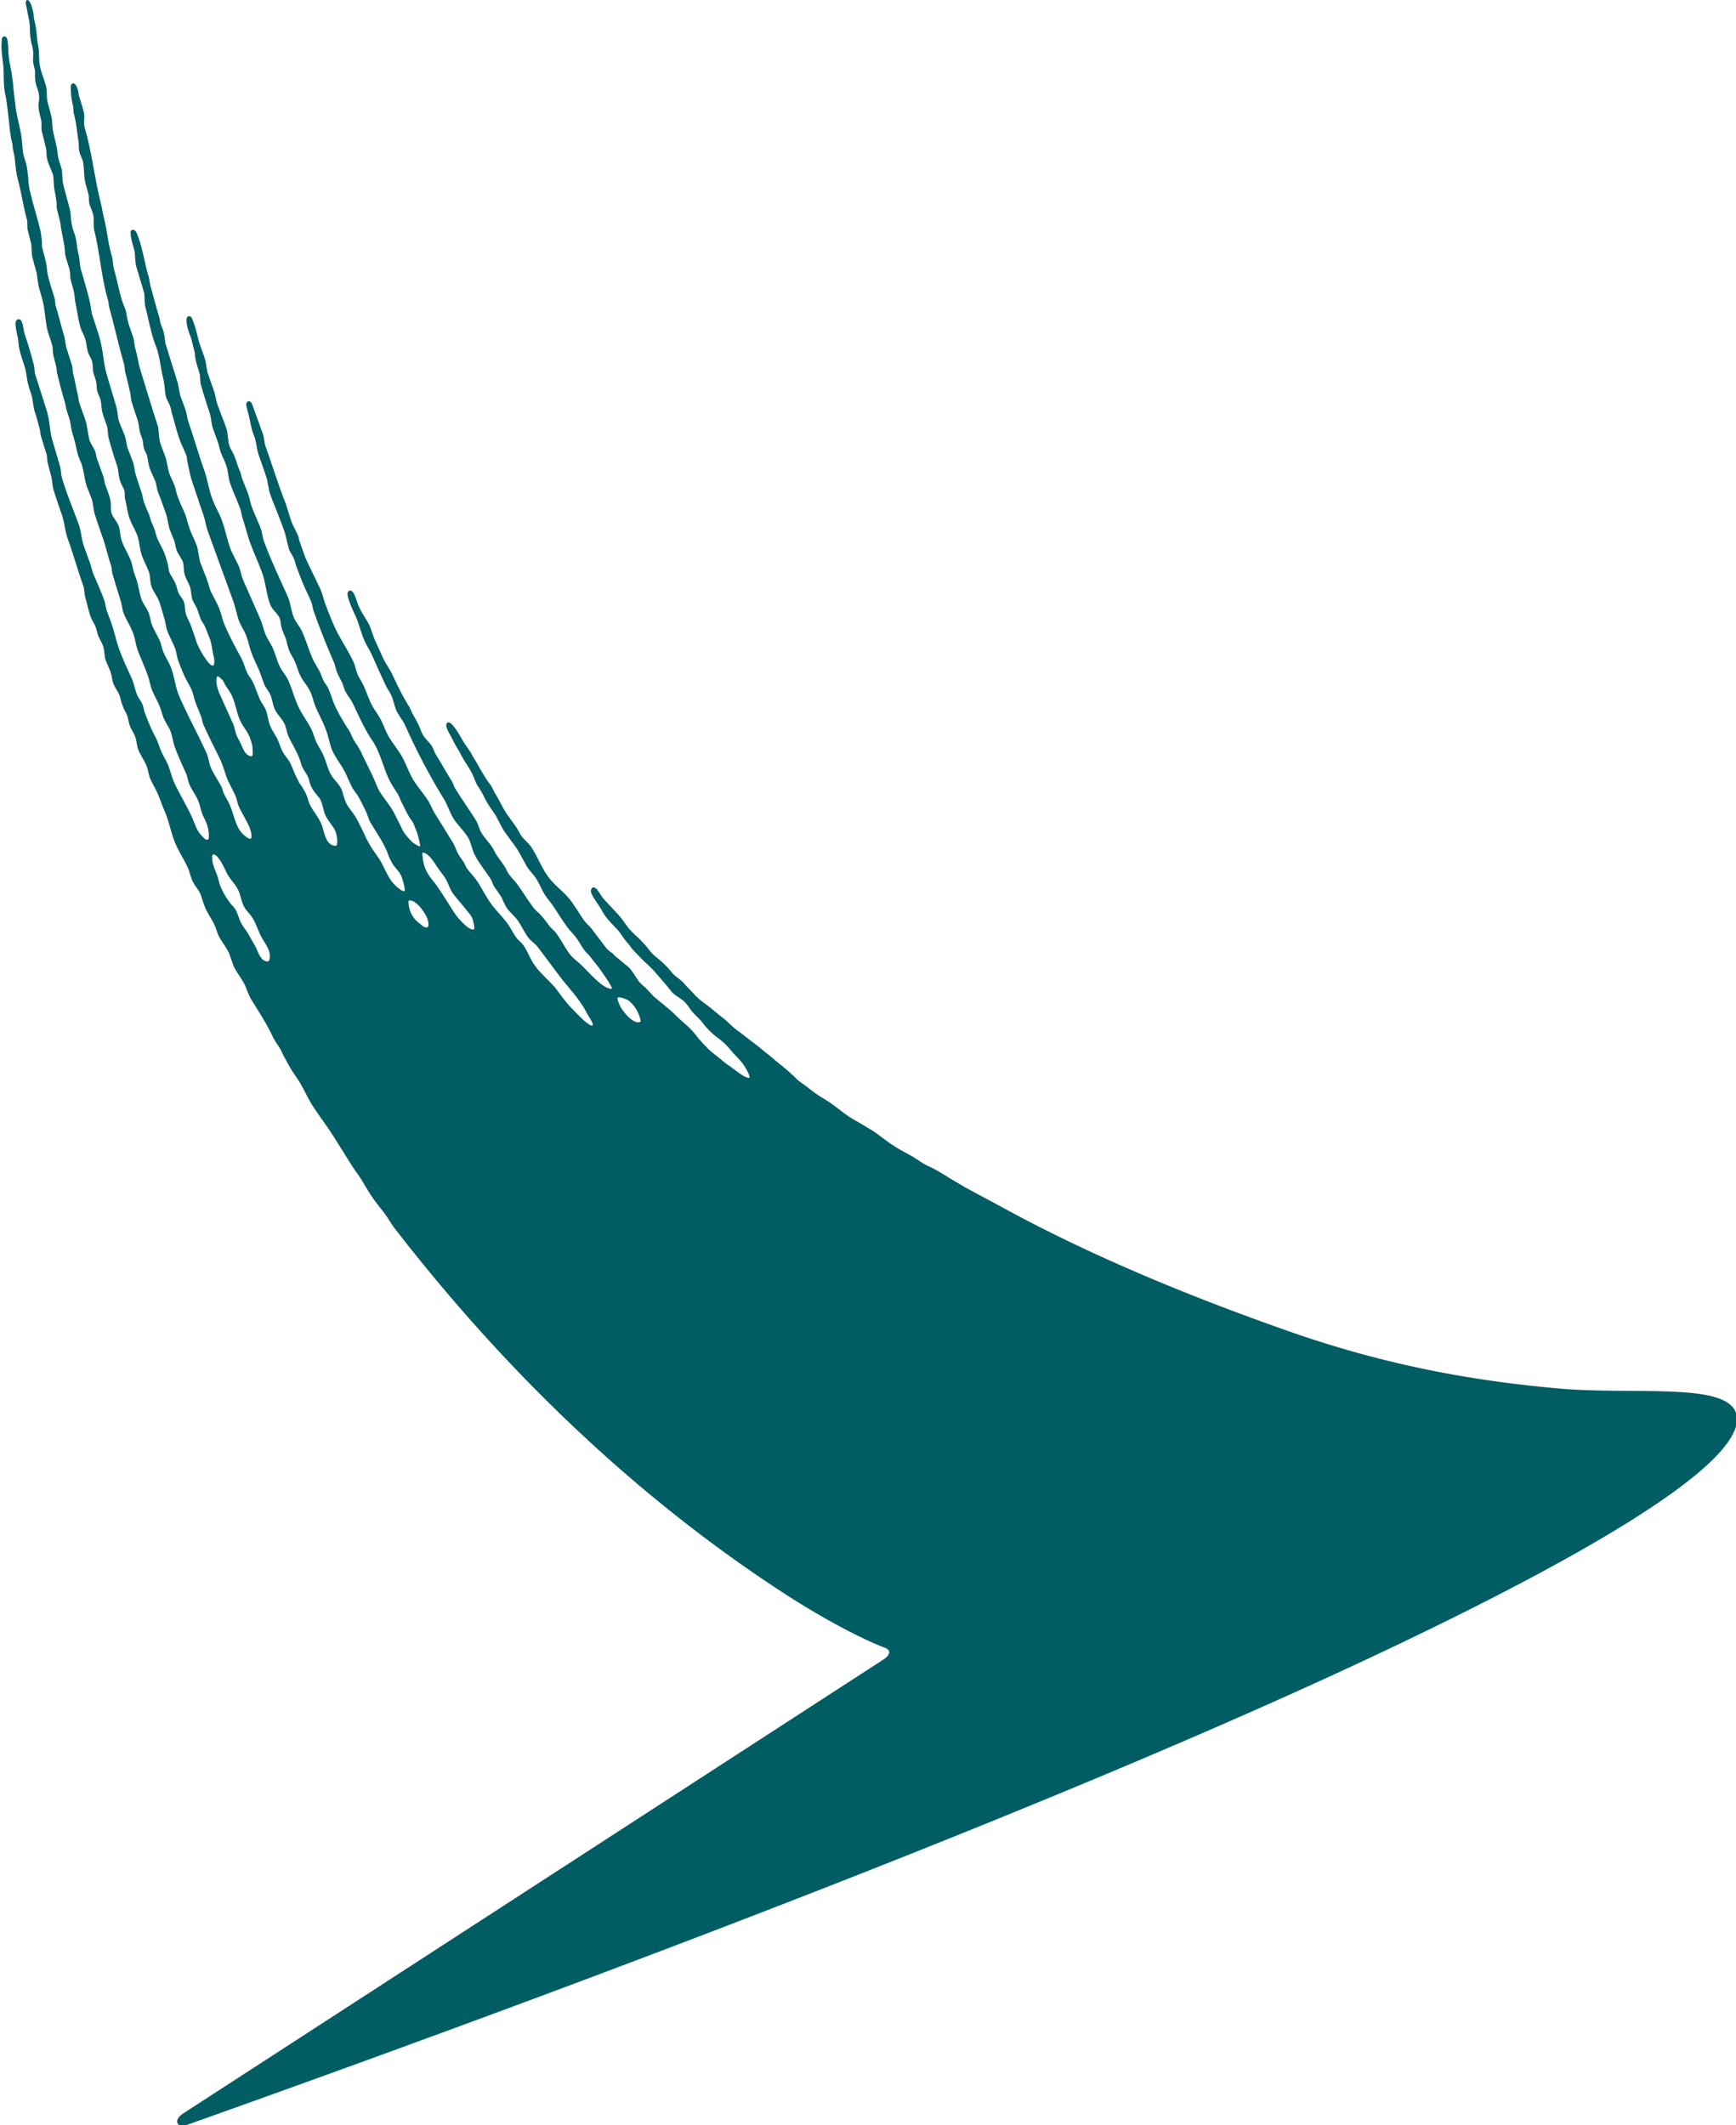
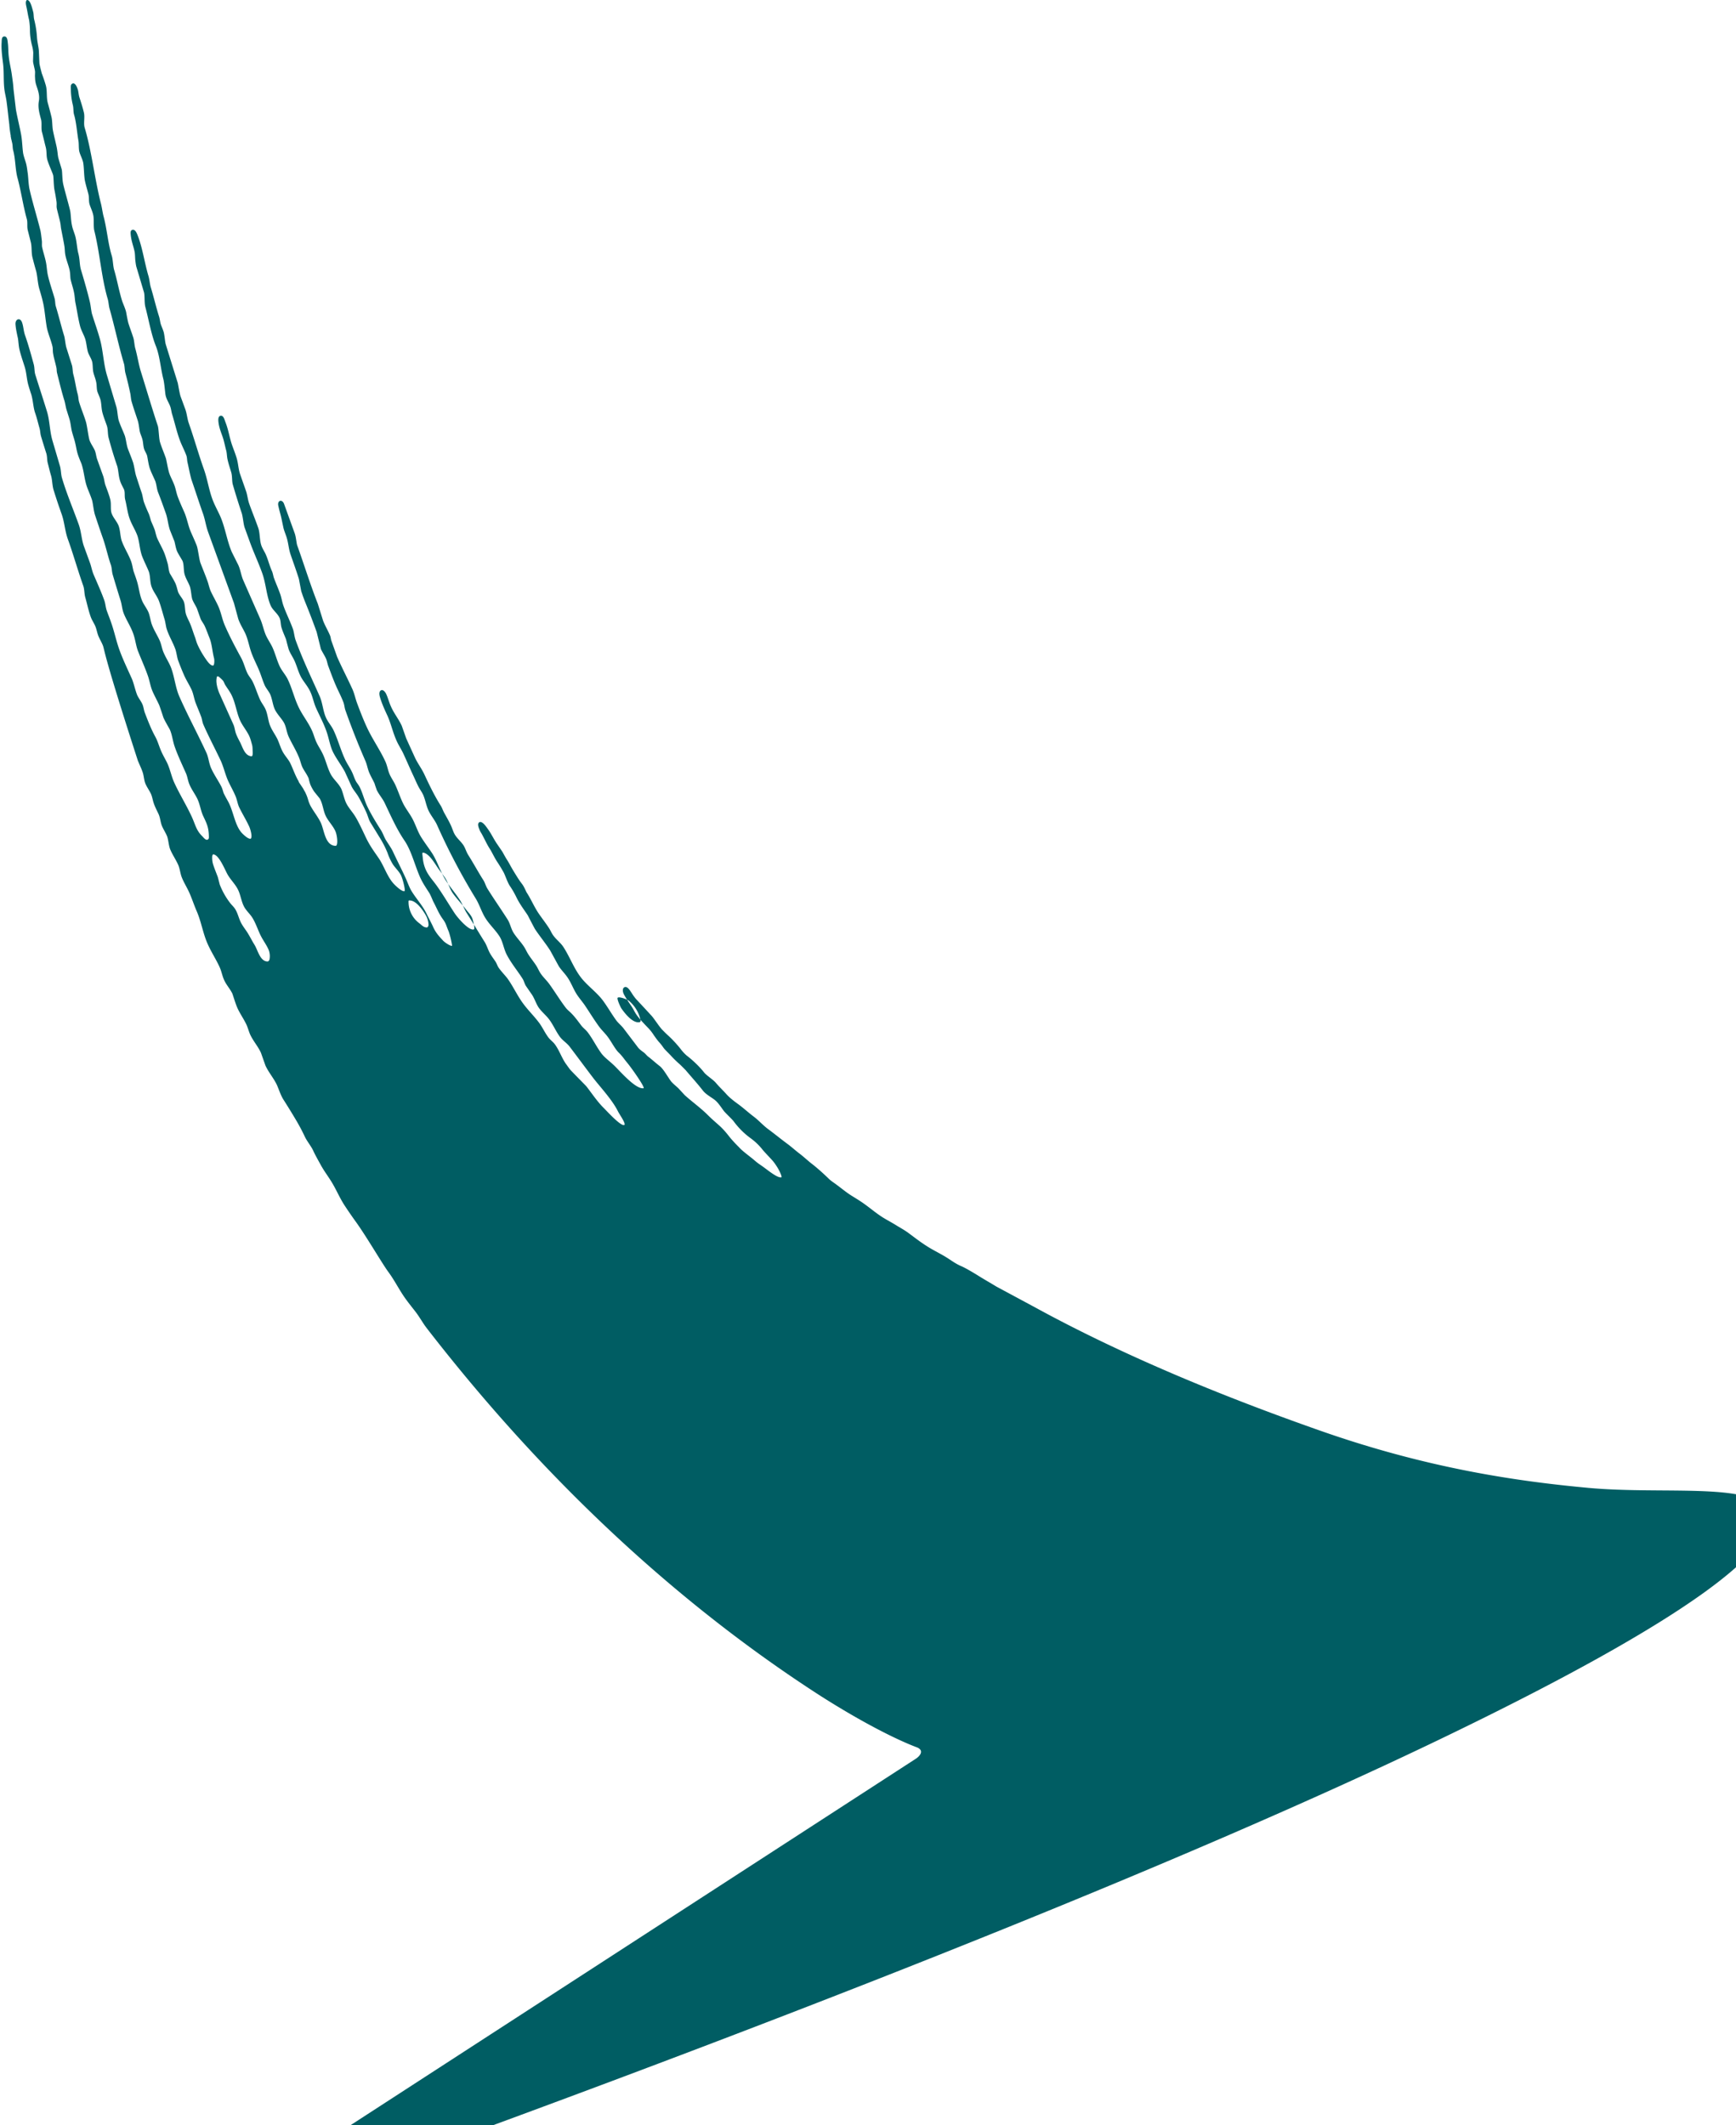
<svg xmlns="http://www.w3.org/2000/svg" data-name="レイヤー_1" viewBox="0 0 16.338 20">
-   <path d="M.252 0c.03-.003.045.053.061.114.005.021.003.048.009.071a.89.89 0 01.026.167c.003.046.017.098.018.13l.005.113c.002.02.014.063.022.095.014.037.027.075.038.113C.446.855.435.915.45.97c.013.046.03.11.036.138.006.028.006.084.011.112.004.028.028.124.037.167.008.043.009.068.013.09.004.022.032.106.035.122.004.023.004.088.011.124.006.036.062.231.068.264.006.033.006.084.015.128.008.043.021.068.031.103.016.055.017.118.031.17.014.053.01.103.024.151.028.092.061.207.082.295.01.04.012.078.021.118.024.078.052.155.074.234.032.111.034.236.068.347l.09.302c.009.039.01.081.02.121.017.052.041.099.059.148.011.038.014.078.026.115.017.046.037.092.052.138.011.04.015.08.026.119.017.051.035.109.053.16.01.029.012.06.022.09.013.036.029.073.044.106.009.021.015.045.021.067.012.03.028.063.038.093.006.022.011.045.019.067.017.04.04.08.058.119.018.038.03.08.042.122.01.036.009.067.022.097.018.031.037.06.052.093.012.027.017.056.026.083.013.03.037.054.051.084.016.036.01.084.023.125.009.028.026.058.037.084.019.044.032.092.049.135.006.019.011.038.019.058.022.051.05.099.08.142.017.025.046.066.071.062.011-.005.012-.049.008-.067-.017-.064-.02-.133-.042-.189-.016-.039-.03-.081-.048-.119-.01-.021-.028-.043-.037-.064l-.035-.099c-.013-.028-.033-.057-.044-.087-.01-.04-.01-.081-.022-.119-.014-.038-.037-.071-.049-.112-.012-.04-.005-.091-.02-.128-.018-.033-.046-.074-.055-.1-.01-.029-.014-.056-.021-.084L1.6 4.99c-.019-.054-.021-.108-.04-.161-.023-.064-.048-.135-.072-.195-.013-.034-.014-.07-.026-.105-.018-.043-.041-.086-.055-.129-.01-.036-.015-.073-.022-.109-.005-.02-.02-.042-.027-.061-.012-.033-.009-.067-.02-.103-.007-.023-.02-.05-.024-.074-.005-.03-.008-.06-.016-.09-.02-.062-.042-.123-.06-.186-.007-.027-.007-.053-.013-.08a3.172 3.172 0 00-.045-.187c-.007-.029-.006-.056-.012-.083-.051-.17-.089-.354-.138-.526-.007-.028-.008-.059-.016-.087-.059-.197-.075-.44-.127-.645-.008-.036-.002-.097-.008-.138-.007-.038-.024-.071-.035-.105-.011-.033-.003-.067-.013-.103-.011-.042-.024-.084-.033-.128-.008-.052-.007-.116-.015-.164-.007-.036-.032-.079-.038-.112-.005-.032-.002-.068-.007-.096-.012-.066-.019-.168-.04-.241-.01-.031-.004-.061-.013-.096A.632.632 0 01.667.848C.667.816.661.793.686.785c.02-.004.037.026.048.063C.739.87.74.889.746.912c.015.046.03.092.043.145.012.046-.005.102.008.145.067.224.094.485.154.718.008.033.013.07.021.106.035.125.043.262.08.381.011.037.011.089.021.129.029.096.046.2.077.298.012.034.029.069.037.103.006.033.012.067.02.1.015.049.034.097.049.145.008.03.009.067.017.096.021.074.031.15.055.226.051.163.102.337.156.5.01.024.011.116.021.154.016.053.039.104.057.157.011.048.02.107.033.144.011.03.029.064.041.094.017.039.021.077.036.119.018.049.041.1.062.147.027.062.036.127.063.189.018.041.039.086.055.128.012.034.021.118.033.157.021.056.046.115.066.171.013.035.018.067.032.099.022.048.052.098.074.148.025.058.034.118.06.177.044.101.1.207.152.302.025.045.036.096.059.145.013.027.037.053.05.08.028.057.045.119.073.177.013.026.035.054.047.081.023.051.025.114.047.163.018.042.048.082.067.122.02.044.032.092.058.132.015.024.035.048.05.071.027.042.053.13.091.192v.004c.009.017.036.052.046.071.009.019.01.015.022.042a.377.377 0 01.021.057.296.296 0 00.022.056c.03.055.071.104.098.161.033.074.04.215.14.216.024-.004.014-.101-.005-.141-.024-.052-.066-.091-.09-.142-.024-.051-.028-.118-.057-.164l-.05-.062a.38.38 0 01-.037-.067c-.005-.013-.009-.03-.013-.044a.087.087 0 00-.005-.019c0-.003-.002-.004-.002-.004-.015-.034-.04-.065-.056-.099-.013-.029-.018-.057-.03-.087-.029-.072-.069-.134-.1-.202-.019-.044-.022-.093-.045-.132-.025-.041-.063-.078-.084-.122-.02-.044-.024-.1-.045-.145-.013-.026-.035-.051-.048-.077-.016-.035-.028-.074-.041-.109-.027-.075-.06-.13-.086-.202-.022-.061-.031-.122-.057-.18-.021-.045-.05-.088-.067-.139l-.04-.147-.244-.671c-.02-.056-.027-.112-.047-.17-.037-.104-.073-.217-.109-.321-.015-.052-.024-.105-.036-.157-.007-.026-.004-.047-.012-.07-.019-.052-.047-.102-.065-.154-.027-.076-.044-.152-.067-.228-.01-.029-.01-.053-.02-.08-.013-.037-.038-.069-.045-.113-.006-.046-.009-.092-.018-.138-.028-.106-.034-.223-.073-.32-.043-.107-.067-.249-.099-.369-.009-.041-.004-.095-.011-.131l-.071-.238c-.007-.022-.009-.049-.012-.07-.002-.025-.002-.055-.006-.076-.009-.047-.03-.097-.036-.154-.002-.021-.007-.047.015-.053.022-.005.036.019.045.041.049.117.069.271.107.396.009.032.012.071.02.1.027.088.051.191.079.279.009.029.009.053.019.08.007.019.018.044.024.064.01.038.012.089.02.118l.113.363c.009.044.016.092.026.125l.046.125c.015.044.017.086.032.129.05.142.091.29.142.433.033.093.046.188.079.279.021.058.051.11.075.164.047.107.063.231.109.337l.061.122c.021.046.026.096.046.142l.161.366c.023.053.032.109.056.16.017.035.041.07.058.106.027.059.041.121.069.18.021.044.057.081.077.125.039.082.059.17.097.251.036.079.092.146.128.225.018.039.026.077.045.116.014.03.036.063.051.093.032.061.045.128.076.193.027.058.08.095.106.151.016.039.025.086.042.125.022.048.059.086.086.129.029.045.072.137.096.188.041.088.075.132.127.208.049.072.076.162.131.229.019.024.088.09.112.081.01-.008-.017-.119-.036-.154-.02-.036-.051-.064-.073-.097a.545.545 0 01-.051-.109.91.91 0 00-.075-.146l-.082-.134c-.02-.03-.026-.064-.042-.1a1.86 1.86 0 00-.071-.141c-.02-.037-.052-.07-.069-.106l-.062-.136c-.033-.061-.075-.115-.107-.176-.033-.061-.042-.137-.067-.206-.027-.077-.066-.148-.099-.222-.022-.051-.03-.102-.053-.15-.02-.044-.052-.081-.076-.119-.033-.051-.046-.113-.072-.171-.016-.035-.042-.072-.055-.108a2.578 2.578 0 01-.025-.094c-.013-.035-.031-.072-.042-.109-.01-.032-.006-.065-.019-.093-.02-.044-.062-.07-.083-.115-.04-.091-.045-.208-.08-.306s-.081-.195-.117-.295c-.025-.07-.042-.145-.066-.215-.01-.03-.013-.061-.022-.09-.029-.081-.067-.161-.097-.245-.018-.051-.017-.105-.034-.159-.013-.042-.033-.082-.049-.119-.015-.035-.019-.072-.032-.109l-.049-.135c-.012-.038-.014-.088-.026-.132a7.203 7.203 0 01-.085-.272c-.009-.032-.004-.072-.014-.112-.012-.041-.026-.081-.035-.122-.007-.029-.006-.059-.013-.086-.012-.043-.02-.091-.036-.135-.015-.042-.034-.09-.038-.143-.001-.017-.001-.043.019-.049.018-.005.03.012.037.03l.013.036c.026.066.036.141.061.212.013.037.03.079.042.119.016.053.016.106.034.156l.053.151c.015.042.017.083.032.125.026.073.058.151.084.225.018.05.012.116.03.167.01.029.029.056.041.083.023.052.037.112.06.161.007.018.01.037.015.055.019.053.044.108.062.16.012.035.016.067.028.103.027.077.065.15.093.229.009.032.012.066.022.096.065.181.151.359.227.53.029.066.032.143.061.205.019.041.051.076.07.116.041.087.065.179.105.267.02.045.05.086.07.129.015.032.023.064.041.093.011.016.025.034.033.052.026.055.04.113.066.17.036.077.086.158.131.229.021.033.03.068.051.1.019.031.044.065.061.1.039.084.082.167.119.248.021.045.035.091.061.132.044.07.104.135.14.212.015.031.044.085.058.116.027.063.068.102.094.131.019.021.075.056.086.049a.82.82 0 00-.032-.134c-.027-.062-.023-.072-.055-.116-.039-.053-.058-.106-.091-.167-.012-.027-.022-.054-.037-.08-.031-.048-.064-.096-.088-.151-.051-.117-.08-.246-.147-.344-.072-.106-.124-.224-.183-.348-.02-.044-.055-.081-.076-.125-.007-.02-.015-.041-.021-.062-.014-.031-.034-.065-.048-.097-.017-.038-.022-.078-.038-.115a7.036 7.036 0 01-.188-.476c-.009-.025-.009-.047-.018-.073-.02-.054-.047-.104-.069-.154-.027-.061-.049-.122-.072-.183-.011-.027-.013-.052-.024-.077-.013-.029-.034-.06-.048-.09l-.04-.161a6.906 6.906 0 00-.107-.279 1.623 1.623 0 01-.038-.105l-.022-.115c-.024-.077-.051-.15-.077-.226-.019-.053-.021-.108-.038-.163-.009-.03-.024-.063-.031-.094l-.016-.076c-.01-.05-.018-.066-.032-.131-.01-.048.035-.064.054-.017l.101.279c.012.035.014.076.022.109.065.181.126.378.195.553l.05.16c.018.046.045.091.065.138.006.015.007.03.011.045l.056.157c.043.098.098.203.143.302.019.042.027.084.043.129.03.081.061.161.097.238.05.107.123.21.172.318.017.038.022.079.039.118.014.032.036.063.051.094.027.058.045.114.071.17.024.052.063.1.091.151.032.059.05.124.086.18.032.051.07.1.103.151.049.078.076.172.125.25.042.066.094.125.136.19.025.04.039.083.064.122.056.088.112.182.168.271.017.028.026.057.04.087.015.033.041.066.061.096.011.017.016.034.026.052.025.038.059.071.086.106.053.073.091.158.144.231.048.067.111.127.159.193.03.042.052.091.083.132.016.022.042.04.059.062.041.054.064.124.102.181l.039.054c.011.015.146.15.159.165.051.066.103.144.162.202.024.023.165.18.195.159.012-.016-.044-.094-.061-.127-.053-.107-.164-.226-.228-.308-.042-.054-.183-.244-.226-.3-.026-.035-.066-.058-.092-.093-.037-.05-.061-.108-.097-.158-.028-.04-.07-.073-.099-.112-.027-.037-.04-.083-.064-.122l-.06-.087c-.014-.022-.018-.046-.031-.067-.048-.076-.106-.144-.149-.226-.029-.054-.037-.124-.069-.174-.039-.061-.093-.109-.132-.171-.038-.06-.058-.133-.096-.192a6.042 6.042 0 01-.361-.688c-.022-.047-.058-.087-.08-.135-.021-.046-.028-.096-.049-.145-.01-.022-.026-.045-.037-.064-.021-.037-.036-.075-.055-.115-.032-.068-.063-.141-.096-.212-.019-.04-.046-.08-.064-.122-.034-.076-.05-.154-.083-.229-.017-.037-.053-.112-.072-.178-.01-.034-.006-.055.009-.064.016-.01.037.009.048.031.018.037.027.078.047.122.028.064.072.117.101.18l.042.119.082.18c.025.054.063.104.088.157.048.103.096.203.155.296.014.023.021.047.034.07.021.038.045.079.063.119.014.031.021.06.038.087.022.035.056.062.079.097.018.028.026.061.044.09.049.077.095.163.145.241.015.025.021.053.037.078.06.096.128.193.189.289.024.037.032.087.056.125.029.046.069.086.099.132.017.026.027.052.044.077.022.034.051.069.073.104.016.026.026.053.044.077.022.031.052.059.075.09.055.076.103.156.159.229.014.017.031.03.046.045.037.036.068.08.1.122.017.021.042.039.059.062.047.062.081.133.127.196.032.043.082.076.127.121.059.058.197.218.27.208.02-.001-.102-.177-.151-.237-.033-.039-.046-.064-.088-.104-.035-.039-.062-.095-.097-.142-.025-.034-.057-.063-.082-.097-.045-.062-.084-.125-.127-.19-.025-.038-.057-.074-.082-.112-.031-.048-.05-.101-.081-.15-.026-.042-.063-.076-.089-.116l-.081-.148c-.045-.07-.099-.135-.144-.203a7.853 7.853 0 01-.067-.128c-.034-.052-.075-.104-.107-.17a.828.828 0 00-.057-.1c-.024-.031-.048-.106-.063-.134a1.496 1.496 0 00-.059-.097c-.022-.032-.05-.09-.065-.115-.034-.052-.045-.081-.076-.139-.018-.034-.019-.026-.036-.074-.004-.015-.01-.036.008-.048.022-.008.047.019.071.053.04.054.05.082.088.142l.054.079c.014.022.028.052.049.084.02.031.034.062.062.107.028.046.05.082.075.114.025.032.04.076.047.085.041.064.069.132.11.193.032.047.069.094.1.142.015.024.024.048.041.07.027.037.066.065.092.104.059.09.095.191.157.276.06.084.151.144.214.227.045.06.081.125.126.187.021.029.051.052.072.08l.135.178c.014.018.037.034.056.048.014.011.027.029.041.039.039.03.067.057.106.087.037.028.078.106.109.146.019.022.046.043.068.064l.059.064c.066.06.15.12.218.188.093.092.121.098.202.203.016.021.069.079.089.097.025.031.096.083.106.092.045.034.053.047.101.079.057.038.154.124.194.114.008-.002-.017-.073-.076-.148-.023-.028-.085-.09-.104-.115a.566.566 0 00-.109-.104.732.732 0 01-.162-.162c-.022-.026-.068-.068-.089-.093-.027-.035-.055-.082-.09-.108-.031-.024-.081-.05-.109-.086-.048-.062-.108-.128-.162-.192-.021-.021-.042-.043-.062-.061a1.015 1.015 0 01-.081-.08l-.048-.049c-.011-.011-.02-.024-.029-.037a.403.403 0 00-.026-.032c-.021-.023-.037-.047-.053-.069a.434.434 0 00-.049-.064l-.028-.029c-.028-.03-.057-.06-.084-.097a.474.474 0 01-.031-.052.58.58 0 00-.02-.033l-.009-.013c-.016-.024-.044-.064-.062-.099-.015-.031-.01-.056.003-.064.005-.003.02-.011.041.012.013.014.024.032.035.049a.462.462 0 00.037.05l.06.064.084.091c.012.013.029.037.047.062.02.028.041.057.054.07.038.039.054.053.066.064a1.15 1.15 0 01.104.113.41.41 0 00.06.066c.06.046.123.106.168.164.029.031.081.063.107.093.035.042.068.071.104.112.026.028.066.06.101.085.054.039.102.084.154.123.046.035.085.08.132.115.072.053.119.093.191.146.028.021.076.063.104.084.045.034.088.076.134.11.049.04.096.082.143.128.021.021.054.041.077.059.041.03.085.067.132.097.048.03.077.047.117.075.064.045.105.082.17.125.031.021.095.055.129.076.058.036.08.046.123.077.069.051.115.088.189.134.05.031.117.064.167.095.049.03.087.061.144.085.045.02.104.056.144.08.066.042.119.071.186.112l.359.193c.805.441 1.729.826 2.683 1.161 1.02.359 1.868.479 2.529.54.727.067 1.61-.064 1.692.242.087.326-.713.981-3.092 2.125-2.347 1.129-6.186 2.677-11.476 4.56-.018.006-.085.024-.101-.008-.02-.042.031-.081.052-.095l6.592-4.273c.038-.024.088-.078.014-.109-.005-.002-.321-.112-.901-.48-1.112-.715-2.425-1.805-3.702-3.451l-.025-.033c-.031-.044-.057-.09-.089-.132-.039-.051-.084-.105-.12-.16-.047-.071-.088-.151-.139-.219-.061-.084-.205-.332-.305-.471a4.136 4.136 0 01-.11-.16c-.049-.077-.081-.159-.131-.235-.03-.047-.058-.084-.086-.134-.024-.044-.053-.094-.074-.14-.022-.047-.059-.088-.081-.136a1.842 1.842 0 00-.085-.159 6.835 6.835 0 00-.112-.182c-.028-.043-.043-.094-.064-.142-.031-.065-.079-.119-.108-.183l-.042-.119c-.027-.06-.073-.111-.101-.171-.014-.031-.021-.062-.035-.093-.025-.054-.062-.105-.087-.161-.018-.043-.031-.088-.046-.132-.021-.044-.056-.081-.076-.125-.019-.039-.025-.082-.043-.122-.032-.072-.078-.141-.111-.215-.046-.099-.061-.21-.105-.312-.025-.057-.045-.12-.072-.18-.02-.044-.048-.089-.067-.135-.017-.04-.019-.084-.036-.123-.023-.052-.057-.099-.078-.153-.012-.037-.014-.077-.025-.112-.013-.034-.034-.065-.048-.097-.016-.036-.017-.077-.032-.112-.014-.031-.033-.066-.045-.1-.012-.033-.015-.063-.028-.093-.014-.031-.037-.062-.051-.094-.016-.036-.015-.077-.029-.115-.012-.035-.031-.073-.044-.106C.98 6.178.985 6.124.97 6.079c-.011-.03-.029-.059-.041-.087C.913 5.957.91 5.92.894 5.886.882 5.86.863 5.832.853 5.803c-.021-.06-.033-.119-.05-.18-.011-.039-.007-.076-.02-.112-.05-.141-.095-.301-.145-.439-.028-.079-.031-.16-.059-.237a5.247 5.247 0 01-.074-.222c-.013-.04-.013-.094-.023-.132C.47 4.442.46 4.398.449 4.356.442 4.328.445 4.301.437 4.27a9.92 9.92 0 01-.05-.161C.378 4.08.38 4.056.371 4.026c-.013-.045-.025-.097-.04-.139-.019-.054-.019-.117-.037-.176a1.912 1.912 0 01-.028-.09C.25 3.562.25 3.508.232 3.451c-.017-.055-.036-.106-.05-.167-.007-.034-.008-.066-.013-.099-.005-.024-.02-.085-.023-.132-.004-.051.042-.068.06-.022.015.038.015.082.029.122.029.081.057.182.081.27.011.036.006.071.017.105.035.112.074.23.109.344.027.088.025.183.051.272l.071.241c.01.035.009.071.017.105.044.152.109.303.16.446.024.067.026.141.049.205l.055.151c.015.04.02.077.036.115.033.077.071.161.1.241.011.031.012.06.022.093.012.036.029.076.041.112.032.089.048.173.079.26.034.095.08.189.12.279.019.048.03.105.049.151.013.028.035.055.048.084.012.027.013.055.024.083.029.076.06.155.097.222.026.047.038.1.062.15.016.035.038.071.054.106.026.059.037.12.063.177.05.109.115.213.166.324.033.073.041.124.094.177.012.011.034.043.052.036.01-.003.013-.01.014-.02 0-.101-.024-.138-.056-.208-.021-.048-.028-.102-.05-.151-.024-.052-.06-.095-.081-.151-.012-.033-.015-.062-.028-.093-.035-.079-.076-.165-.106-.25-.02-.056-.024-.113-.047-.164-.021-.038-.05-.087-.061-.115a3.74 3.74 0 00-.038-.113c-.019-.042-.043-.085-.062-.128-.022-.049-.028-.102-.047-.154-.027-.076-.06-.149-.089-.222-.022-.054-.026-.112-.047-.17-.024-.068-.063-.124-.089-.189-.016-.04-.017-.08-.03-.122a16.164 16.164 0 01-.074-.243c-.01-.034-.007-.065-.019-.097-.027-.078-.046-.169-.075-.251-.025-.07-.051-.149-.074-.218C.88 4.798.877 4.75.867 4.709c-.014-.044-.033-.085-.048-.126-.025-.07-.028-.146-.052-.218-.014-.034-.029-.068-.039-.104-.008-.03-.012-.057-.019-.086C.701 4.137.687 4.1.676 4.057c-.007-.029-.01-.061-.016-.088-.006-.03-.022-.072-.038-.128-.005-.023-.009-.046-.015-.068-.025-.079-.049-.179-.069-.259-.006-.021-.003-.038-.008-.058-.009-.042-.023-.085-.03-.128-.004-.021-.002-.041-.005-.062-.013-.06-.043-.127-.054-.183-.012-.066-.018-.139-.029-.202-.01-.056-.028-.115-.044-.17-.014-.054-.015-.107-.027-.157a4 4 0 01-.035-.129c-.012-.047-.005-.094-.015-.141l-.029-.115c-.01-.038 0-.074-.01-.109-.034-.122-.053-.258-.086-.381-.023-.082-.019-.175-.041-.26-.008-.029-.004-.052-.012-.08l-.01-.043v-.005l-.002-.005v-.01a.947.947 0 01-.013-.097v-.004C.079 1.105.072 1.03.062.957.057.916.044.872.04.829.032.751.038.677.029.6.024.559.011.471.015.405.017.378.013.344.041.343c.029 0 .03.04.033.064.005.037.003.077.008.121.007.066.023.122.031.187.006.042.012.084.014.123l.022.186c.007.051.039.181.05.244l.002.012c.008.051.009.103.016.157.005.033.019.067.028.1.009.032.012.069.017.1.005.045.006.09.014.135.027.124.075.277.105.4.006.031.009.063.013.094.002.018-.001.036.002.058.01.047.026.093.036.141.008.038.009.077.017.118.015.07.044.153.064.222.008.029.005.051.012.077.027.087.052.193.08.282.008.034.01.071.019.105l.054.171c.007.029.005.054.012.083.017.06.025.129.042.189.006.024.006.045.011.066.02.068.046.126.067.196.013.053.018.11.031.164.012.036.036.067.051.1.011.026.012.052.021.08l.06.167c.008.026.01.053.019.08.015.042.033.086.045.132.013.048-.001.097.015.138.015.038.044.068.061.105.02.045.017.104.033.151.025.069.065.128.089.195.01.029.014.06.022.09.011.032.025.069.035.104.018.064.022.12.047.177.017.038.044.07.06.109.013.036.017.073.029.108.02.055.052.103.075.154.017.039.021.08.039.118.021.049.052.093.071.146.031.088.039.181.075.263.079.179.173.352.255.53.02.044.023.096.043.142.028.063.067.117.098.177.009.02.014.038.02.058.013.028.03.057.044.083.051.093.062.229.134.3.021.021.058.053.077.048.004-.002.005-.006.006-.01.008-.025-.012-.09-.02-.105-.027-.06-.066-.122-.095-.183-.014-.031-.018-.064-.031-.097-.021-.052-.049-.099-.071-.147-.028-.062-.042-.128-.069-.189-.052-.111-.114-.227-.164-.341-.011-.024-.012-.048-.021-.074-.016-.043-.035-.087-.051-.128-.017-.043-.021-.085-.039-.126-.02-.044-.048-.087-.068-.131a2.25 2.25 0 01-.062-.154c-.009-.031-.012-.06-.022-.094-.025-.072-.066-.133-.087-.208-.005-.025-.009-.05-.015-.074-.018-.058-.032-.116-.053-.174-.019-.051-.054-.088-.071-.138-.016-.045-.01-.102-.027-.145-.02-.049-.046-.098-.065-.15-.02-.062-.021-.123-.041-.184-.021-.057-.054-.105-.074-.163-.019-.052-.027-.124-.041-.177-.008-.033 0-.064-.01-.093-.012-.026-.026-.048-.037-.08-.016-.048-.015-.094-.027-.139a3.778 3.778 0 01-.081-.266c-.011-.041-.005-.082-.018-.119-.014-.04-.031-.082-.042-.125-.009-.037-.008-.075-.016-.112C.94 3.738.924 3.71.915 3.68.909 3.653.911 3.626.906 3.6.9 3.565.884 3.531.877 3.497c-.005-.03-.003-.06-.009-.09-.008-.034-.031-.063-.041-.096-.01-.037-.013-.077-.023-.115-.012-.041-.037-.08-.049-.122-.019-.072-.029-.146-.044-.219-.007-.033-.007-.067-.014-.1-.008-.043-.023-.083-.033-.128-.004-.029-.002-.051-.009-.086-.011-.048-.03-.091-.04-.141-.006-.032-.004-.052-.009-.084-.005-.033-.025-.133-.03-.159-.005-.026-.004-.038-.009-.062-.004-.024-.03-.118-.033-.138-.003-.019.001-.031-.002-.058a1.909 1.909 0 00-.02-.115c-.007-.042-.007-.108-.011-.132-.005-.024-.041-.097-.056-.15-.01-.038-.004-.075-.014-.115-.013-.049-.024-.101-.037-.148-.007-.034 0-.073-.006-.108-.014-.055-.034-.116-.022-.18C.377.891.351.834.339.794A.244.244 0 01.33.732C.328.715.33.696.33.677.328.654.325.648.319.62.313.593.311.587.311.571L.313.496A.334.334 0 00.301.427.578.578 0 01.282.296.688.688 0 00.274.188C.262.141.258.104.247.056.238.015.245-.002.268-.006zm5.561 9.389c-.009.012.026.087.035.101.031.044.103.138.167.13a.014.014 0 00.014-.016.328.328 0 00-.109-.185c-.02-.016-.093-.042-.106-.03zM1.998 8.05a.22.22 0 00.006.079c.013.042.031.085.046.125l.018.07a.7.7 0 00.098.174c.014.018.033.035.046.055.024.037.033.081.052.122.015.032.039.063.058.091.027.041.048.085.073.125.031.049.052.156.122.157.011 0 .016-.01.019-.017a.165.165 0 00-.006-.088c-.022-.054-.059-.098-.084-.154-.023-.05-.043-.109-.072-.154-.022-.035-.056-.064-.076-.101-.026-.047-.033-.109-.056-.157-.025-.054-.071-.096-.1-.147-.027-.048-.079-.182-.133-.19-.005-.001-.007.004-.01.011zm1.981-.026c-.009 0 0 .038 0 .053.014.128.075.18.129.255.059.082.114.176.17.261.03.046.138.17.182.153.012-.006-.007-.078-.013-.098-.013-.037-.041-.062-.062-.09-.04-.052-.086-.1-.123-.151-.03-.042-.043-.097-.071-.142-.02-.031-.044-.06-.065-.09-.03-.041-.087-.147-.146-.151zm-.125.449c-.006 0-.01.003-.009.014a.25.25 0 00.102.202c.021.015.035.037.068.039.01 0 .017-.009.018-.026a.195.195 0 00-.021-.08c-.025-.047-.092-.149-.157-.148zM2.042 6.368c-.016.049.007.121.024.16l.13.289c.013.028.014.057.025.087.01.027.025.056.038.08.025.048.044.129.108.133.01 0 .012-.017.011-.042-.001-.017 0-.046-.006-.067-.008-.028-.015-.057-.027-.083-.024-.05-.061-.093-.084-.142-.034-.074-.043-.159-.078-.234-.016-.036-.042-.069-.062-.101-.009-.014-.012-.028-.021-.041-.012-.014-.022-.022-.036-.035-.006-.006-.02-.011-.022-.004z" fill="#005d63" />
+   <path d="M.252 0c.03-.003.045.053.061.114.005.021.003.048.009.071a.89.89 0 01.026.167c.003.046.017.098.018.13l.005.113c.002.02.014.063.022.095.014.037.027.075.038.113C.446.855.435.915.45.97c.013.046.03.11.036.138.006.028.006.084.011.112.004.028.028.124.037.167.008.043.009.068.013.09.004.022.032.106.035.122.004.023.004.088.011.124.006.036.062.231.068.264.006.033.006.084.015.128.008.043.021.068.031.103.016.055.017.118.031.17.014.053.01.103.024.151.028.092.061.207.082.295.01.04.012.078.021.118.024.078.052.155.074.234.032.111.034.236.068.347l.09.302c.009.039.01.081.02.121.017.052.041.099.059.148.011.038.014.078.026.115.017.046.037.092.052.138.011.04.015.08.026.119.017.051.035.109.053.16.01.029.012.06.022.09.013.036.029.073.044.106.009.021.015.045.021.067.012.03.028.063.038.093.006.022.011.045.019.067.017.04.04.08.058.119.018.038.03.08.042.122.01.036.009.067.022.097.018.031.037.06.052.093.012.027.017.056.026.083.013.03.037.054.051.084.016.036.01.084.023.125.009.028.026.058.037.084.019.044.032.092.049.135.006.019.011.038.019.058.022.051.05.099.08.142.017.025.046.066.071.062.011-.005.012-.049.008-.067-.017-.064-.02-.133-.042-.189-.016-.039-.03-.081-.048-.119-.01-.021-.028-.043-.037-.064l-.035-.099c-.013-.028-.033-.057-.044-.087-.01-.04-.01-.081-.022-.119-.014-.038-.037-.071-.049-.112-.012-.04-.005-.091-.02-.128-.018-.033-.046-.074-.055-.1-.01-.029-.014-.056-.021-.084L1.6 4.99c-.019-.054-.021-.108-.04-.161-.023-.064-.048-.135-.072-.195-.013-.034-.014-.07-.026-.105-.018-.043-.041-.086-.055-.129-.01-.036-.015-.073-.022-.109-.005-.02-.02-.042-.027-.061-.012-.033-.009-.067-.02-.103-.007-.023-.02-.05-.024-.074-.005-.03-.008-.06-.016-.09-.02-.062-.042-.123-.06-.186-.007-.027-.007-.053-.013-.08a3.172 3.172 0 00-.045-.187c-.007-.029-.006-.056-.012-.083-.051-.17-.089-.354-.138-.526-.007-.028-.008-.059-.016-.087-.059-.197-.075-.44-.127-.645-.008-.036-.002-.097-.008-.138-.007-.038-.024-.071-.035-.105-.011-.033-.003-.067-.013-.103-.011-.042-.024-.084-.033-.128-.008-.052-.007-.116-.015-.164-.007-.036-.032-.079-.038-.112-.005-.032-.002-.068-.007-.096-.012-.066-.019-.168-.04-.241-.01-.031-.004-.061-.013-.096A.632.632 0 01.667.848C.667.816.661.793.686.785c.02-.004.037.026.048.063C.739.87.74.889.746.912c.015.046.03.092.043.145.012.046-.005.102.008.145.067.224.094.485.154.718.008.033.013.07.021.106.035.125.043.262.08.381.011.037.011.089.021.129.029.096.046.2.077.298.012.034.029.069.037.103.006.033.012.067.02.1.015.049.034.097.049.145.008.03.009.067.017.096.021.074.031.15.055.226.051.163.102.337.156.5.01.024.011.116.021.154.016.053.039.104.057.157.011.048.02.107.033.144.011.03.029.064.041.094.017.039.021.077.036.119.018.049.041.1.062.147.027.062.036.127.063.189.018.041.039.086.055.128.012.034.021.118.033.157.021.056.046.115.066.171.013.035.018.067.032.099.022.048.052.098.074.148.025.058.034.118.06.177.044.101.1.207.152.302.025.045.036.096.059.145.013.027.037.053.05.08.028.057.045.119.073.177.013.026.035.054.047.081.023.051.025.114.047.163.018.042.048.082.067.122.02.044.032.092.058.132.015.024.035.048.05.071.027.042.053.13.091.192v.004c.009.017.036.052.046.071.009.019.01.015.022.042a.377.377 0 01.021.057.296.296 0 00.022.056c.03.055.071.104.098.161.033.074.04.215.14.216.024-.004.014-.101-.005-.141-.024-.052-.066-.091-.09-.142-.024-.051-.028-.118-.057-.164l-.05-.062a.38.38 0 01-.037-.067c-.005-.013-.009-.03-.013-.044a.087.087 0 00-.005-.019c0-.003-.002-.004-.002-.004-.015-.034-.04-.065-.056-.099-.013-.029-.018-.057-.03-.087-.029-.072-.069-.134-.1-.202-.019-.044-.022-.093-.045-.132-.025-.041-.063-.078-.084-.122-.02-.044-.024-.1-.045-.145-.013-.026-.035-.051-.048-.077-.016-.035-.028-.074-.041-.109-.027-.075-.06-.13-.086-.202-.022-.061-.031-.122-.057-.18-.021-.045-.05-.088-.067-.139l-.04-.147-.244-.671c-.02-.056-.027-.112-.047-.17-.037-.104-.073-.217-.109-.321-.015-.052-.024-.105-.036-.157-.007-.026-.004-.047-.012-.07-.019-.052-.047-.102-.065-.154-.027-.076-.044-.152-.067-.228-.01-.029-.01-.053-.02-.08-.013-.037-.038-.069-.045-.113-.006-.046-.009-.092-.018-.138-.028-.106-.034-.223-.073-.32-.043-.107-.067-.249-.099-.369-.009-.041-.004-.095-.011-.131l-.071-.238c-.007-.022-.009-.049-.012-.07-.002-.025-.002-.055-.006-.076-.009-.047-.03-.097-.036-.154-.002-.021-.007-.047.015-.053.022-.005.036.019.045.041.049.117.069.271.107.396.009.032.012.071.02.1.027.088.051.191.079.279.009.029.009.053.019.08.007.019.018.044.024.064.01.038.012.089.02.118l.113.363c.009.044.016.092.026.125l.046.125c.015.044.017.086.032.129.05.142.091.29.142.433.033.093.046.188.079.279.021.058.051.11.075.164.047.107.063.231.109.337l.061.122c.021.046.026.096.046.142l.161.366c.023.053.032.109.056.16.017.035.041.07.058.106.027.059.041.121.069.18.021.044.057.081.077.125.039.082.059.17.097.251.036.079.092.146.128.225.018.039.026.077.045.116.014.03.036.063.051.093.032.061.045.128.076.193.027.058.08.095.106.151.016.039.025.086.042.125.022.048.059.086.086.129.029.045.072.137.096.188.041.088.075.132.127.208.049.072.076.162.131.229.019.024.088.09.112.081.01-.008-.017-.119-.036-.154-.02-.036-.051-.064-.073-.097a.545.545 0 01-.051-.109.91.91 0 00-.075-.146l-.082-.134c-.02-.03-.026-.064-.042-.1a1.86 1.86 0 00-.071-.141c-.02-.037-.052-.07-.069-.106l-.062-.136c-.033-.061-.075-.115-.107-.176-.033-.061-.042-.137-.067-.206-.027-.077-.066-.148-.099-.222-.022-.051-.03-.102-.053-.15-.02-.044-.052-.081-.076-.119-.033-.051-.046-.113-.072-.171-.016-.035-.042-.072-.055-.108a2.578 2.578 0 01-.025-.094c-.013-.035-.031-.072-.042-.109-.01-.032-.006-.065-.019-.093-.02-.044-.062-.07-.083-.115-.04-.091-.045-.208-.08-.306s-.081-.195-.117-.295l-.049-.135c-.012-.038-.014-.088-.026-.132a7.203 7.203 0 01-.085-.272c-.009-.032-.004-.072-.014-.112-.012-.041-.026-.081-.035-.122-.007-.029-.006-.059-.013-.086-.012-.043-.02-.091-.036-.135-.015-.042-.034-.09-.038-.143-.001-.017-.001-.043.019-.049.018-.005.03.012.037.03l.013.036c.026.066.036.141.061.212.013.037.03.079.042.119.016.053.016.106.034.156l.053.151c.015.042.017.083.032.125.026.073.058.151.084.225.018.05.012.116.03.167.01.029.029.056.041.083.023.052.037.112.06.161.007.018.01.037.015.055.019.053.044.108.062.16.012.035.016.067.028.103.027.077.065.15.093.229.009.032.012.066.022.096.065.181.151.359.227.53.029.066.032.143.061.205.019.041.051.076.07.116.041.087.065.179.105.267.02.045.05.086.07.129.015.032.023.064.041.093.011.016.025.034.033.052.026.055.04.113.066.17.036.077.086.158.131.229.021.033.03.068.051.1.019.031.044.065.061.1.039.084.082.167.119.248.021.045.035.091.061.132.044.07.104.135.14.212.015.031.044.085.058.116.027.063.068.102.094.131.019.021.075.056.086.049a.82.82 0 00-.032-.134c-.027-.062-.023-.072-.055-.116-.039-.053-.058-.106-.091-.167-.012-.027-.022-.054-.037-.08-.031-.048-.064-.096-.088-.151-.051-.117-.08-.246-.147-.344-.072-.106-.124-.224-.183-.348-.02-.044-.055-.081-.076-.125-.007-.02-.015-.041-.021-.062-.014-.031-.034-.065-.048-.097-.017-.038-.022-.078-.038-.115a7.036 7.036 0 01-.188-.476c-.009-.025-.009-.047-.018-.073-.02-.054-.047-.104-.069-.154-.027-.061-.049-.122-.072-.183-.011-.027-.013-.052-.024-.077-.013-.029-.034-.06-.048-.09l-.04-.161a6.906 6.906 0 00-.107-.279 1.623 1.623 0 01-.038-.105l-.022-.115c-.024-.077-.051-.15-.077-.226-.019-.053-.021-.108-.038-.163-.009-.03-.024-.063-.031-.094l-.016-.076c-.01-.05-.018-.066-.032-.131-.01-.048.035-.064.054-.017l.101.279c.012.035.014.076.022.109.065.181.126.378.195.553l.05.16c.018.046.045.091.065.138.006.015.007.03.011.045l.056.157c.043.098.098.203.143.302.019.042.027.084.043.129.03.081.061.161.097.238.05.107.123.21.172.318.017.038.022.079.039.118.014.032.036.063.051.094.027.058.045.114.071.17.024.052.063.1.091.151.032.059.05.124.086.18.032.051.07.1.103.151.049.078.076.172.125.25.042.066.094.125.136.19.025.04.039.083.064.122.056.088.112.182.168.271.017.028.026.057.04.087.015.033.041.066.061.096.011.017.016.034.026.052.025.038.059.071.086.106.053.073.091.158.144.231.048.067.111.127.159.193.03.042.052.091.083.132.016.022.042.04.059.062.041.054.064.124.102.181l.039.054c.011.015.146.15.159.165.051.066.103.144.162.202.024.023.165.18.195.159.012-.016-.044-.094-.061-.127-.053-.107-.164-.226-.228-.308-.042-.054-.183-.244-.226-.3-.026-.035-.066-.058-.092-.093-.037-.05-.061-.108-.097-.158-.028-.04-.07-.073-.099-.112-.027-.037-.04-.083-.064-.122l-.06-.087c-.014-.022-.018-.046-.031-.067-.048-.076-.106-.144-.149-.226-.029-.054-.037-.124-.069-.174-.039-.061-.093-.109-.132-.171-.038-.06-.058-.133-.096-.192a6.042 6.042 0 01-.361-.688c-.022-.047-.058-.087-.08-.135-.021-.046-.028-.096-.049-.145-.01-.022-.026-.045-.037-.064-.021-.037-.036-.075-.055-.115-.032-.068-.063-.141-.096-.212-.019-.04-.046-.08-.064-.122-.034-.076-.05-.154-.083-.229-.017-.037-.053-.112-.072-.178-.01-.034-.006-.055.009-.064.016-.01.037.009.048.031.018.037.027.078.047.122.028.064.072.117.101.18l.042.119.082.18c.025.054.063.104.088.157.048.103.096.203.155.296.014.023.021.047.034.07.021.038.045.079.063.119.014.031.021.06.038.087.022.035.056.062.079.097.018.028.026.061.044.09.049.077.095.163.145.241.015.025.021.053.037.078.06.096.128.193.189.289.024.037.032.087.056.125.029.046.069.086.099.132.017.026.027.052.044.077.022.034.051.069.073.104.016.026.026.053.044.077.022.031.052.059.075.09.055.076.103.156.159.229.014.017.031.03.046.045.037.036.068.08.1.122.017.021.042.039.059.062.047.062.081.133.127.196.032.043.082.076.127.121.059.058.197.218.27.208.02-.001-.102-.177-.151-.237-.033-.039-.046-.064-.088-.104-.035-.039-.062-.095-.097-.142-.025-.034-.057-.063-.082-.097-.045-.062-.084-.125-.127-.19-.025-.038-.057-.074-.082-.112-.031-.048-.05-.101-.081-.15-.026-.042-.063-.076-.089-.116l-.081-.148c-.045-.07-.099-.135-.144-.203a7.853 7.853 0 01-.067-.128c-.034-.052-.075-.104-.107-.17a.828.828 0 00-.057-.1c-.024-.031-.048-.106-.063-.134a1.496 1.496 0 00-.059-.097c-.022-.032-.05-.09-.065-.115-.034-.052-.045-.081-.076-.139-.018-.034-.019-.026-.036-.074-.004-.015-.01-.036.008-.048.022-.008.047.019.071.053.04.054.05.082.088.142l.054.079c.014.022.028.052.049.084.02.031.034.062.062.107.028.046.05.082.075.114.025.032.04.076.047.085.041.064.069.132.11.193.032.047.069.094.1.142.015.024.024.048.041.07.027.037.066.065.092.104.059.09.095.191.157.276.06.084.151.144.214.227.045.06.081.125.126.187.021.029.051.052.072.08l.135.178c.014.018.037.034.056.048.014.011.027.029.041.039.039.03.067.057.106.087.037.028.078.106.109.146.019.022.046.043.068.064l.059.064c.066.06.15.12.218.188.093.092.121.098.202.203.016.021.069.079.089.097.025.031.096.083.106.092.045.034.053.047.101.079.057.038.154.124.194.114.008-.002-.017-.073-.076-.148-.023-.028-.085-.09-.104-.115a.566.566 0 00-.109-.104.732.732 0 01-.162-.162c-.022-.026-.068-.068-.089-.093-.027-.035-.055-.082-.09-.108-.031-.024-.081-.05-.109-.086-.048-.062-.108-.128-.162-.192-.021-.021-.042-.043-.062-.061a1.015 1.015 0 01-.081-.08l-.048-.049c-.011-.011-.02-.024-.029-.037a.403.403 0 00-.026-.032c-.021-.023-.037-.047-.053-.069a.434.434 0 00-.049-.064l-.028-.029c-.028-.03-.057-.06-.084-.097a.474.474 0 01-.031-.052.58.58 0 00-.02-.033l-.009-.013c-.016-.024-.044-.064-.062-.099-.015-.031-.01-.056.003-.064.005-.003.02-.011.041.012.013.014.024.032.035.049a.462.462 0 00.037.05l.06.064.084.091c.012.013.029.037.047.062.02.028.041.057.054.07.038.039.054.053.066.064a1.15 1.15 0 01.104.113.41.41 0 00.06.066c.06.046.123.106.168.164.029.031.081.063.107.093.035.042.068.071.104.112.026.028.066.06.101.085.054.039.102.084.154.123.046.035.085.08.132.115.072.053.119.093.191.146.028.021.076.063.104.084.045.034.088.076.134.11.049.04.096.082.143.128.021.021.054.041.077.059.041.03.085.067.132.097.048.03.077.047.117.075.064.045.105.082.17.125.031.021.095.055.129.076.058.036.08.046.123.077.069.051.115.088.189.134.05.031.117.064.167.095.049.03.087.061.144.085.045.02.104.056.144.08.066.042.119.071.186.112l.359.193c.805.441 1.729.826 2.683 1.161 1.02.359 1.868.479 2.529.54.727.067 1.61-.064 1.692.242.087.326-.713.981-3.092 2.125-2.347 1.129-6.186 2.677-11.476 4.56-.018.006-.085.024-.101-.008-.02-.042.031-.081.052-.095l6.592-4.273c.038-.024.088-.078.014-.109-.005-.002-.321-.112-.901-.48-1.112-.715-2.425-1.805-3.702-3.451l-.025-.033c-.031-.044-.057-.09-.089-.132-.039-.051-.084-.105-.12-.16-.047-.071-.088-.151-.139-.219-.061-.084-.205-.332-.305-.471a4.136 4.136 0 01-.11-.16c-.049-.077-.081-.159-.131-.235-.03-.047-.058-.084-.086-.134-.024-.044-.053-.094-.074-.14-.022-.047-.059-.088-.081-.136a1.842 1.842 0 00-.085-.159 6.835 6.835 0 00-.112-.182c-.028-.043-.043-.094-.064-.142-.031-.065-.079-.119-.108-.183l-.042-.119c-.027-.06-.073-.111-.101-.171-.014-.031-.021-.062-.035-.093-.025-.054-.062-.105-.087-.161-.018-.043-.031-.088-.046-.132-.021-.044-.056-.081-.076-.125-.019-.039-.025-.082-.043-.122-.032-.072-.078-.141-.111-.215-.046-.099-.061-.21-.105-.312-.025-.057-.045-.12-.072-.18-.02-.044-.048-.089-.067-.135-.017-.04-.019-.084-.036-.123-.023-.052-.057-.099-.078-.153-.012-.037-.014-.077-.025-.112-.013-.034-.034-.065-.048-.097-.016-.036-.017-.077-.032-.112-.014-.031-.033-.066-.045-.1-.012-.033-.015-.063-.028-.093-.014-.031-.037-.062-.051-.094-.016-.036-.015-.077-.029-.115-.012-.035-.031-.073-.044-.106C.98 6.178.985 6.124.97 6.079c-.011-.03-.029-.059-.041-.087C.913 5.957.91 5.92.894 5.886.882 5.86.863 5.832.853 5.803c-.021-.06-.033-.119-.05-.18-.011-.039-.007-.076-.02-.112-.05-.141-.095-.301-.145-.439-.028-.079-.031-.16-.059-.237a5.247 5.247 0 01-.074-.222c-.013-.04-.013-.094-.023-.132C.47 4.442.46 4.398.449 4.356.442 4.328.445 4.301.437 4.27a9.92 9.92 0 01-.05-.161C.378 4.08.38 4.056.371 4.026c-.013-.045-.025-.097-.04-.139-.019-.054-.019-.117-.037-.176a1.912 1.912 0 01-.028-.09C.25 3.562.25 3.508.232 3.451c-.017-.055-.036-.106-.05-.167-.007-.034-.008-.066-.013-.099-.005-.024-.02-.085-.023-.132-.004-.051.042-.068.06-.022.015.038.015.082.029.122.029.081.057.182.081.27.011.036.006.071.017.105.035.112.074.23.109.344.027.088.025.183.051.272l.071.241c.01.035.009.071.017.105.044.152.109.303.16.446.024.067.026.141.049.205l.055.151c.015.04.02.077.036.115.033.077.071.161.1.241.011.031.012.06.022.093.012.036.029.076.041.112.032.089.048.173.079.26.034.095.08.189.12.279.019.048.03.105.049.151.013.028.035.055.048.084.012.027.013.055.024.083.029.076.06.155.097.222.026.047.038.1.062.15.016.035.038.071.054.106.026.059.037.12.063.177.05.109.115.213.166.324.033.073.041.124.094.177.012.011.034.043.052.036.01-.003.013-.01.014-.02 0-.101-.024-.138-.056-.208-.021-.048-.028-.102-.05-.151-.024-.052-.06-.095-.081-.151-.012-.033-.015-.062-.028-.093-.035-.079-.076-.165-.106-.25-.02-.056-.024-.113-.047-.164-.021-.038-.05-.087-.061-.115a3.74 3.74 0 00-.038-.113c-.019-.042-.043-.085-.062-.128-.022-.049-.028-.102-.047-.154-.027-.076-.06-.149-.089-.222-.022-.054-.026-.112-.047-.17-.024-.068-.063-.124-.089-.189-.016-.04-.017-.08-.03-.122a16.164 16.164 0 01-.074-.243c-.01-.034-.007-.065-.019-.097-.027-.078-.046-.169-.075-.251-.025-.07-.051-.149-.074-.218C.88 4.798.877 4.75.867 4.709c-.014-.044-.033-.085-.048-.126-.025-.07-.028-.146-.052-.218-.014-.034-.029-.068-.039-.104-.008-.03-.012-.057-.019-.086C.701 4.137.687 4.1.676 4.057c-.007-.029-.01-.061-.016-.088-.006-.03-.022-.072-.038-.128-.005-.023-.009-.046-.015-.068-.025-.079-.049-.179-.069-.259-.006-.021-.003-.038-.008-.058-.009-.042-.023-.085-.03-.128-.004-.021-.002-.041-.005-.062-.013-.06-.043-.127-.054-.183-.012-.066-.018-.139-.029-.202-.01-.056-.028-.115-.044-.17-.014-.054-.015-.107-.027-.157a4 4 0 01-.035-.129c-.012-.047-.005-.094-.015-.141l-.029-.115c-.01-.038 0-.074-.01-.109-.034-.122-.053-.258-.086-.381-.023-.082-.019-.175-.041-.26-.008-.029-.004-.052-.012-.08l-.01-.043v-.005l-.002-.005v-.01a.947.947 0 01-.013-.097v-.004C.079 1.105.072 1.03.062.957.057.916.044.872.04.829.032.751.038.677.029.6.024.559.011.471.015.405.017.378.013.344.041.343c.029 0 .03.04.033.064.005.037.003.077.008.121.007.066.023.122.031.187.006.042.012.084.014.123l.022.186c.007.051.039.181.05.244l.002.012c.008.051.009.103.016.157.005.033.019.067.028.1.009.032.012.069.017.1.005.045.006.09.014.135.027.124.075.277.105.4.006.031.009.063.013.094.002.018-.001.036.002.058.01.047.026.093.036.141.008.038.009.077.017.118.015.07.044.153.064.222.008.029.005.051.012.077.027.087.052.193.08.282.008.034.01.071.019.105l.054.171c.007.029.005.054.012.083.017.06.025.129.042.189.006.024.006.045.011.066.02.068.046.126.067.196.013.053.018.11.031.164.012.036.036.067.051.1.011.026.012.052.021.08l.06.167c.008.026.01.053.019.08.015.042.033.086.045.132.013.048-.001.097.015.138.015.038.044.068.061.105.02.045.017.104.033.151.025.069.065.128.089.195.01.029.014.06.022.09.011.032.025.069.035.104.018.064.022.12.047.177.017.038.044.07.06.109.013.036.017.073.029.108.02.055.052.103.075.154.017.039.021.08.039.118.021.049.052.093.071.146.031.088.039.181.075.263.079.179.173.352.255.53.02.044.023.096.043.142.028.063.067.117.098.177.009.02.014.038.02.058.013.028.03.057.044.083.051.093.062.229.134.3.021.021.058.053.077.048.004-.002.005-.006.006-.01.008-.025-.012-.09-.02-.105-.027-.06-.066-.122-.095-.183-.014-.031-.018-.064-.031-.097-.021-.052-.049-.099-.071-.147-.028-.062-.042-.128-.069-.189-.052-.111-.114-.227-.164-.341-.011-.024-.012-.048-.021-.074-.016-.043-.035-.087-.051-.128-.017-.043-.021-.085-.039-.126-.02-.044-.048-.087-.068-.131a2.25 2.25 0 01-.062-.154c-.009-.031-.012-.06-.022-.094-.025-.072-.066-.133-.087-.208-.005-.025-.009-.05-.015-.074-.018-.058-.032-.116-.053-.174-.019-.051-.054-.088-.071-.138-.016-.045-.01-.102-.027-.145-.02-.049-.046-.098-.065-.15-.02-.062-.021-.123-.041-.184-.021-.057-.054-.105-.074-.163-.019-.052-.027-.124-.041-.177-.008-.033 0-.064-.01-.093-.012-.026-.026-.048-.037-.08-.016-.048-.015-.094-.027-.139a3.778 3.778 0 01-.081-.266c-.011-.041-.005-.082-.018-.119-.014-.04-.031-.082-.042-.125-.009-.037-.008-.075-.016-.112C.94 3.738.924 3.71.915 3.68.909 3.653.911 3.626.906 3.6.9 3.565.884 3.531.877 3.497c-.005-.03-.003-.06-.009-.09-.008-.034-.031-.063-.041-.096-.01-.037-.013-.077-.023-.115-.012-.041-.037-.08-.049-.122-.019-.072-.029-.146-.044-.219-.007-.033-.007-.067-.014-.1-.008-.043-.023-.083-.033-.128-.004-.029-.002-.051-.009-.086-.011-.048-.03-.091-.04-.141-.006-.032-.004-.052-.009-.084-.005-.033-.025-.133-.03-.159-.005-.026-.004-.038-.009-.062-.004-.024-.03-.118-.033-.138-.003-.019.001-.031-.002-.058a1.909 1.909 0 00-.02-.115c-.007-.042-.007-.108-.011-.132-.005-.024-.041-.097-.056-.15-.01-.038-.004-.075-.014-.115-.013-.049-.024-.101-.037-.148-.007-.034 0-.073-.006-.108-.014-.055-.034-.116-.022-.18C.377.891.351.834.339.794A.244.244 0 01.33.732C.328.715.33.696.33.677.328.654.325.648.319.62.313.593.311.587.311.571L.313.496A.334.334 0 00.301.427.578.578 0 01.282.296.688.688 0 00.274.188C.262.141.258.104.247.056.238.015.245-.002.268-.006zm5.561 9.389c-.009.012.026.087.035.101.031.044.103.138.167.13a.014.014 0 00.014-.016.328.328 0 00-.109-.185c-.02-.016-.093-.042-.106-.03zM1.998 8.05a.22.22 0 00.006.079c.013.042.031.085.046.125l.018.07a.7.7 0 00.098.174c.014.018.033.035.046.055.024.037.033.081.052.122.015.032.039.063.058.091.027.041.048.085.073.125.031.049.052.156.122.157.011 0 .016-.01.019-.017a.165.165 0 00-.006-.088c-.022-.054-.059-.098-.084-.154-.023-.05-.043-.109-.072-.154-.022-.035-.056-.064-.076-.101-.026-.047-.033-.109-.056-.157-.025-.054-.071-.096-.1-.147-.027-.048-.079-.182-.133-.19-.005-.001-.007.004-.01.011zm1.981-.026c-.009 0 0 .038 0 .053.014.128.075.18.129.255.059.082.114.176.17.261.03.046.138.17.182.153.012-.006-.007-.078-.013-.098-.013-.037-.041-.062-.062-.09-.04-.052-.086-.1-.123-.151-.03-.042-.043-.097-.071-.142-.02-.031-.044-.06-.065-.09-.03-.041-.087-.147-.146-.151zm-.125.449c-.006 0-.01.003-.009.014a.25.25 0 00.102.202c.021.015.035.037.068.039.01 0 .017-.009.018-.026a.195.195 0 00-.021-.08c-.025-.047-.092-.149-.157-.148zM2.042 6.368c-.016.049.007.121.024.16l.13.289c.013.028.014.057.025.087.01.027.025.056.038.08.025.048.044.129.108.133.01 0 .012-.017.011-.042-.001-.017 0-.046-.006-.067-.008-.028-.015-.057-.027-.083-.024-.05-.061-.093-.084-.142-.034-.074-.043-.159-.078-.234-.016-.036-.042-.069-.062-.101-.009-.014-.012-.028-.021-.041-.012-.014-.022-.022-.036-.035-.006-.006-.02-.011-.022-.004z" fill="#005d63" />
</svg>